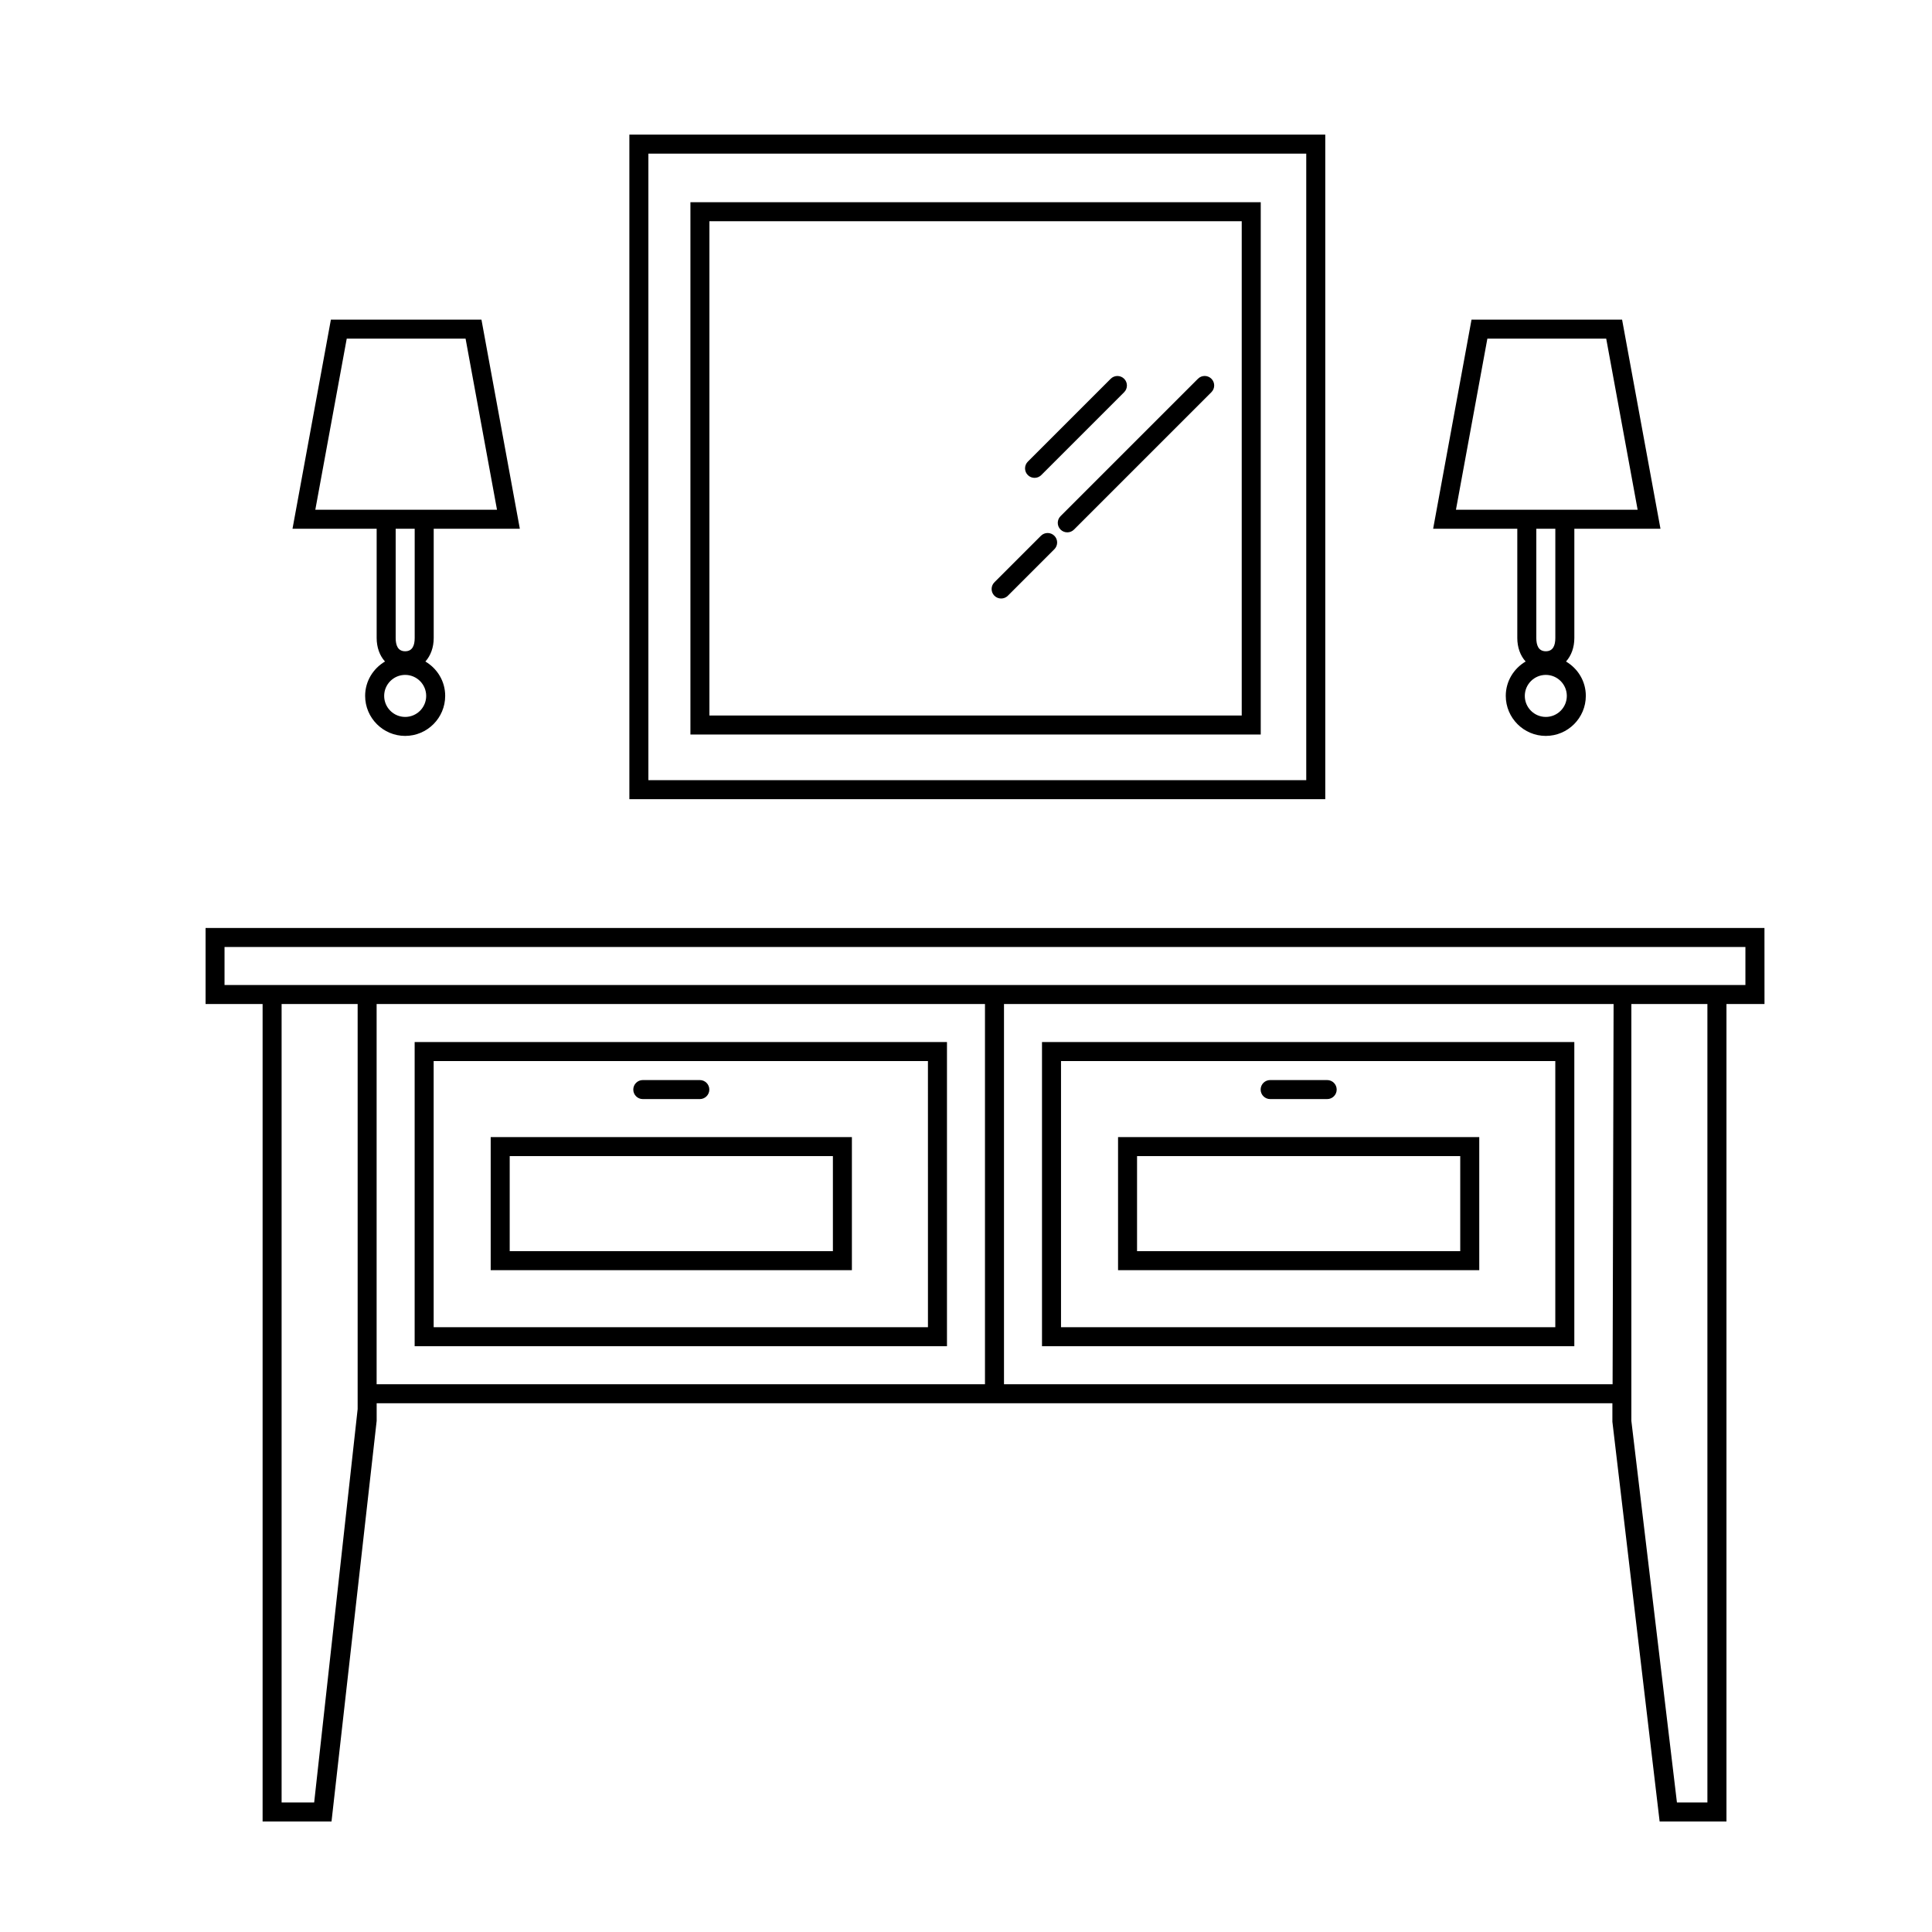
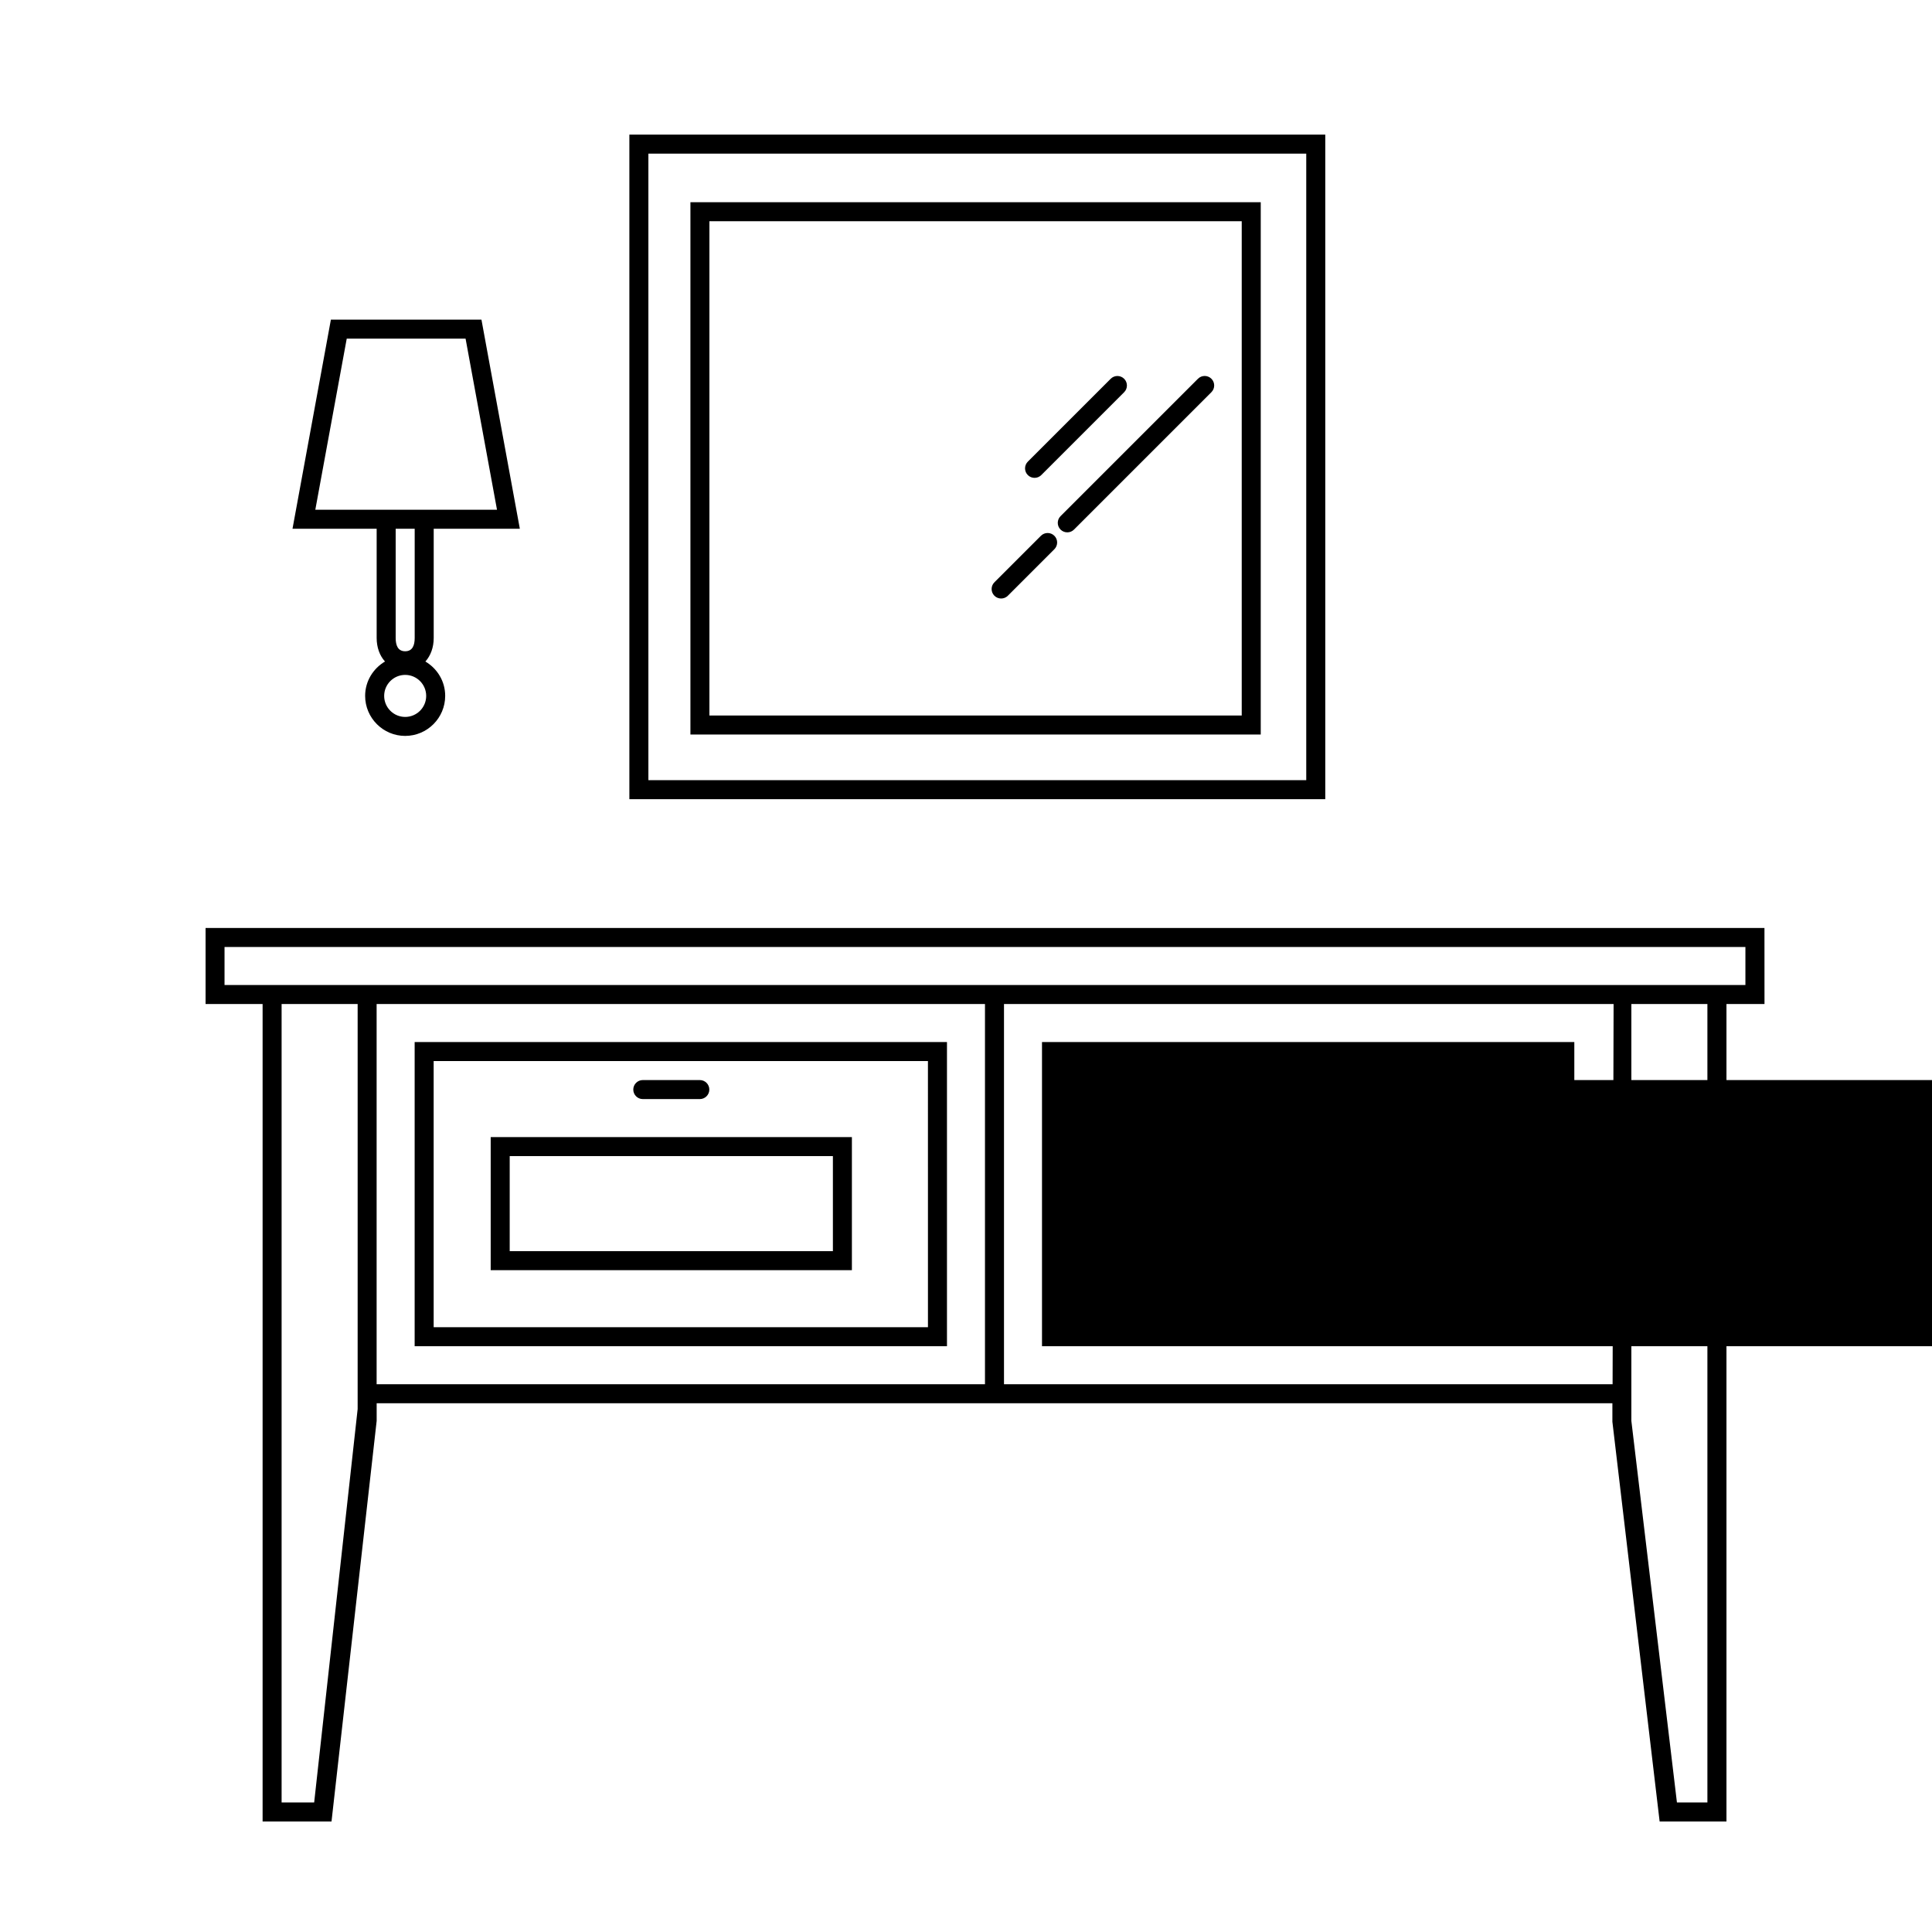
<svg xmlns="http://www.w3.org/2000/svg" fill="#000000" width="800px" height="800px" version="1.1" viewBox="144 144 512 512">
  <g>
    <path d="m495.21 355.79h-184.42v-176.11h184.42zm-179.38-5.035h174.34v-166.04h-174.34zm162.28-12.094h-151.14v-141.07h151.14zm-146.11-5.039h141.07v-130.99h-141.07zm87.949-63.719 21.961-21.961c0.984-0.984 0.984-2.578 0-3.562-0.984-0.984-2.578-0.984-3.562 0l-21.961 21.961c-0.984 0.984-0.984 2.578 0 3.562 0.492 0.492 1.137 0.734 1.785 0.734 0.645 0 1.285-0.246 1.777-0.734zm8.672 14.441 36.414-36.41c0.984-0.984 0.984-2.578 0-3.562-0.984-0.984-2.578-0.984-3.562 0l-36.414 36.41c-0.984 0.984-0.984 2.578 0 3.562 0.492 0.492 1.137 0.734 1.785 0.734 0.645 0.004 1.285-0.238 1.777-0.734zm-17.531 17.535 12.328-12.328c0.984-0.984 0.984-2.578 0-3.562-0.984-0.984-2.578-0.984-3.562 0l-12.328 12.328c-0.984 0.984-0.984 2.578 0 3.562 0.492 0.492 1.137 0.734 1.785 0.734 0.641 0 1.281-0.242 1.777-0.734z" />
    <path d="m256.73 319.31c1.414-1.562 2.207-3.769 2.207-6.231v-28.961h22.824l-10.172-55.418h-39.898l-10.172 55.418h22.301v28.957c0 2.465 0.789 4.672 2.207 6.231-3.129 1.848-5.262 5.219-5.262 9.109 0 5.848 4.762 10.609 10.609 10.609s10.605-4.762 10.605-10.609c0.008-3.887-2.117-7.254-5.25-9.105zm-5.352-2.719c-1.941 0-2.519-1.578-2.519-3.512v-28.961h5.039v28.957c0 1.938-0.582 3.516-2.519 3.516zm-23.816-37.508 8.328-45.344h31.492l8.328 45.344zm23.816 54.91c-3.074 0-5.57-2.5-5.57-5.57 0-3.074 2.5-5.57 5.57-5.57 3.066 0 5.566 2.5 5.566 5.57 0 3.07-2.492 5.57-5.566 5.57z" />
-     <path d="m559.01 319.31c1.414-1.562 2.207-3.769 2.207-6.231v-28.961h22.824l-10.172-55.418h-39.898l-10.172 55.418h22.301v28.957c0 2.465 0.789 4.672 2.207 6.231-3.129 1.848-5.262 5.219-5.262 9.109 0 5.848 4.762 10.609 10.609 10.609s10.605-4.762 10.605-10.609c0.008-3.887-2.117-7.254-5.25-9.105zm-5.352-2.719c-1.941 0-2.519-1.578-2.519-3.512v-28.961h5.039v28.957c0 1.938-0.578 3.516-2.519 3.516zm-23.816-37.508 8.328-45.344h31.492l8.328 45.344zm23.816 54.91c-3.074 0-5.57-2.5-5.57-5.57 0-3.074 2.5-5.57 5.57-5.57 3.066 0 5.566 2.5 5.566 5.57 0 3.07-2.492 5.57-5.566 5.57z" />
-     <path d="m611.6 389.92h-413.12v20.152h15.113v216.64h18.262l11.965-106.17v-4.664h327.48v4.898l12.52 105.94h17.711v-216.64h10.078zm-372.82 127.5-11.523 104.26h-8.629v-211.6h20.152zm166.25-6.582h-161.22v-100.76h161.22zm5.039 0v-100.76h161.55l-0.266 100.76zm186.41 110.84h-8.074l-12.078-101.14v-110.46h20.152zm10.074-216.64h-403.05v-10.078h403.05zm-236.79 75.574h-95.723v-35.266h95.723zm-90.684-5.039h85.648v-25.191h-85.648zm115.88 25.191h-141.07v-80.609h141.07zm-136.03-5.039h130.99l-0.004-70.535h-130.99zm73.051-62.977c0-1.391-1.129-2.519-2.519-2.519h-15.113c-1.391 0-2.519 1.129-2.519 2.519s1.129 2.519 2.519 2.519h15.113c1.391 0 2.519-1.129 2.519-2.519zm204.04 47.863h-95.723v-35.266h95.723zm-90.688-5.039h85.648v-25.191h-85.648zm115.88 25.191h-141.07v-80.609h141.07zm-136.03-5.039h130.99v-70.535h-130.99zm73.055-62.977c0-1.391-1.129-2.519-2.519-2.519h-15.113c-1.391 0-2.519 1.129-2.519 2.519s1.129 2.519 2.519 2.519h15.113c1.391 0 2.519-1.129 2.519-2.519z" />
+     <path d="m611.6 389.92h-413.12v20.152h15.113v216.64h18.262l11.965-106.17v-4.664h327.48v4.898l12.52 105.94h17.711v-216.64h10.078zm-372.82 127.5-11.523 104.26h-8.629v-211.6h20.152zm166.25-6.582h-161.22v-100.76h161.22zm5.039 0v-100.76h161.55l-0.266 100.76zm186.41 110.84h-8.074l-12.078-101.14v-110.46h20.152zm10.074-216.64h-403.05v-10.078h403.05zm-236.79 75.574h-95.723v-35.266h95.723zm-90.684-5.039h85.648v-25.191h-85.648zm115.88 25.191h-141.07v-80.609h141.07zm-136.03-5.039h130.99l-0.004-70.535h-130.99zm73.051-62.977c0-1.391-1.129-2.519-2.519-2.519h-15.113c-1.391 0-2.519 1.129-2.519 2.519s1.129 2.519 2.519 2.519h15.113c1.391 0 2.519-1.129 2.519-2.519zm204.04 47.863h-95.723v-35.266h95.723zm-90.688-5.039h85.648v-25.191h-85.648zm115.88 25.191h-141.07v-80.609h141.07zh130.99v-70.535h-130.99zm73.055-62.977c0-1.391-1.129-2.519-2.519-2.519h-15.113c-1.391 0-2.519 1.129-2.519 2.519s1.129 2.519 2.519 2.519h15.113c1.391 0 2.519-1.129 2.519-2.519z" />
  </g>
</svg>